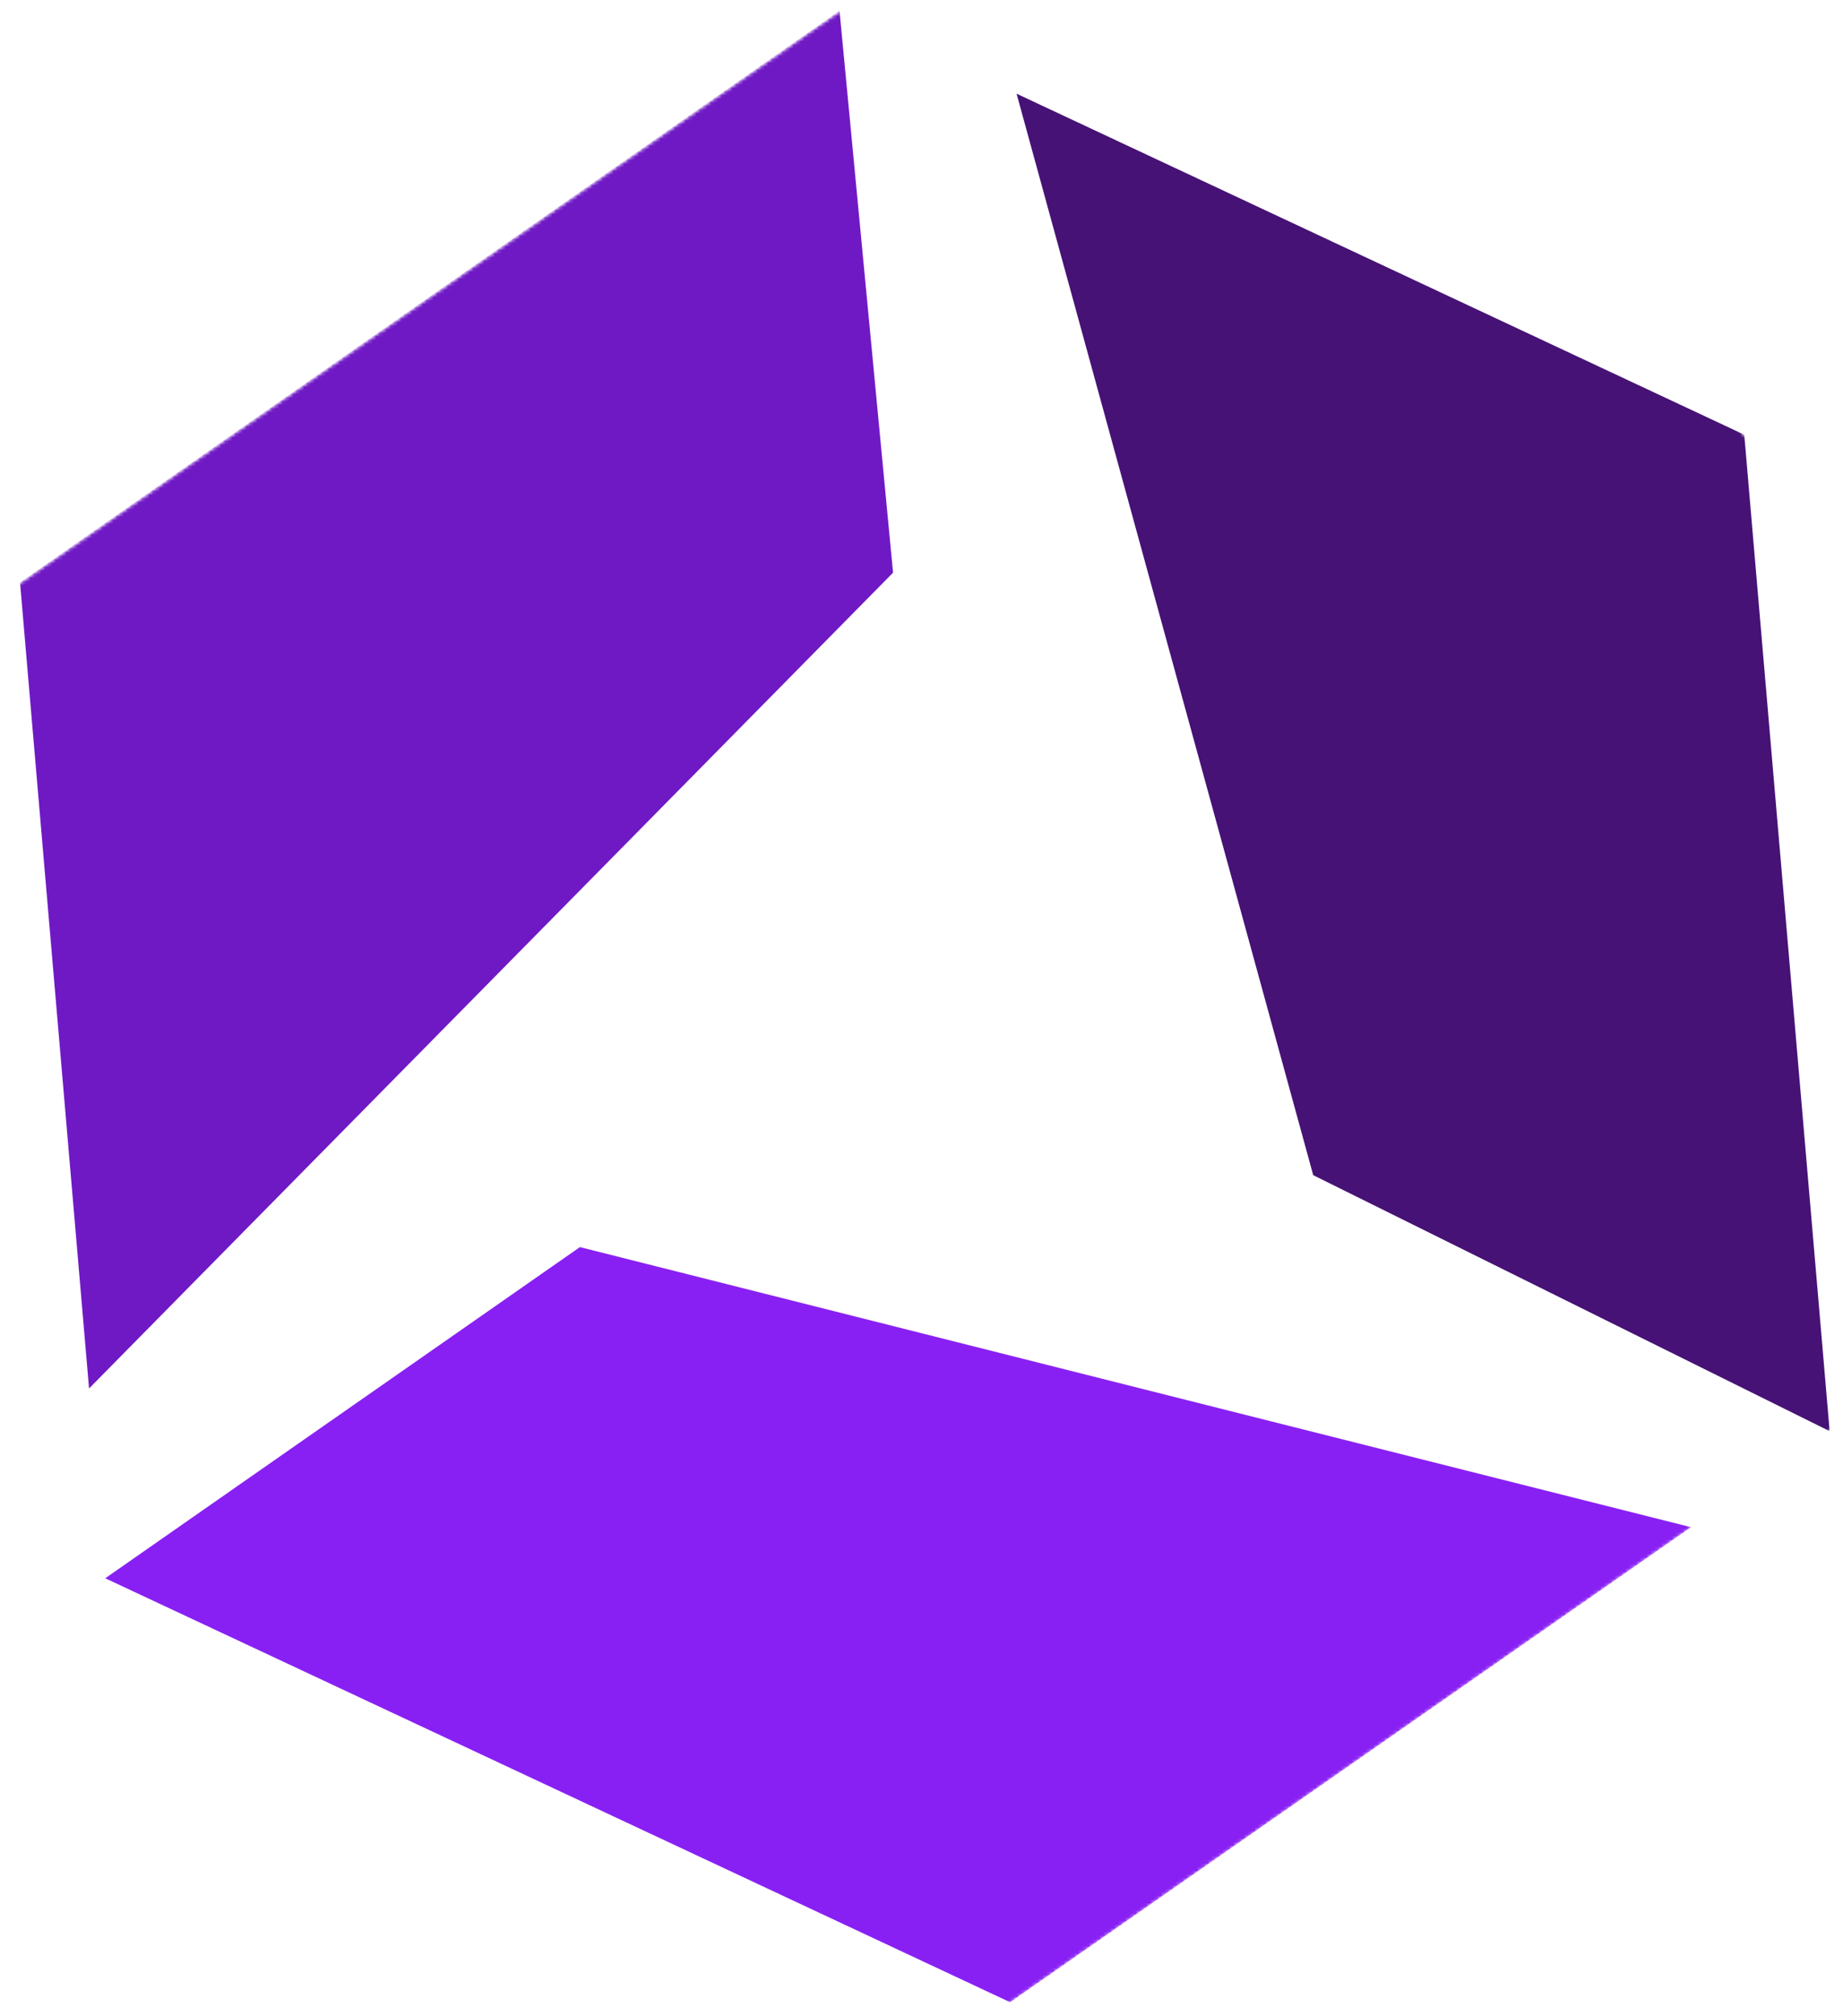
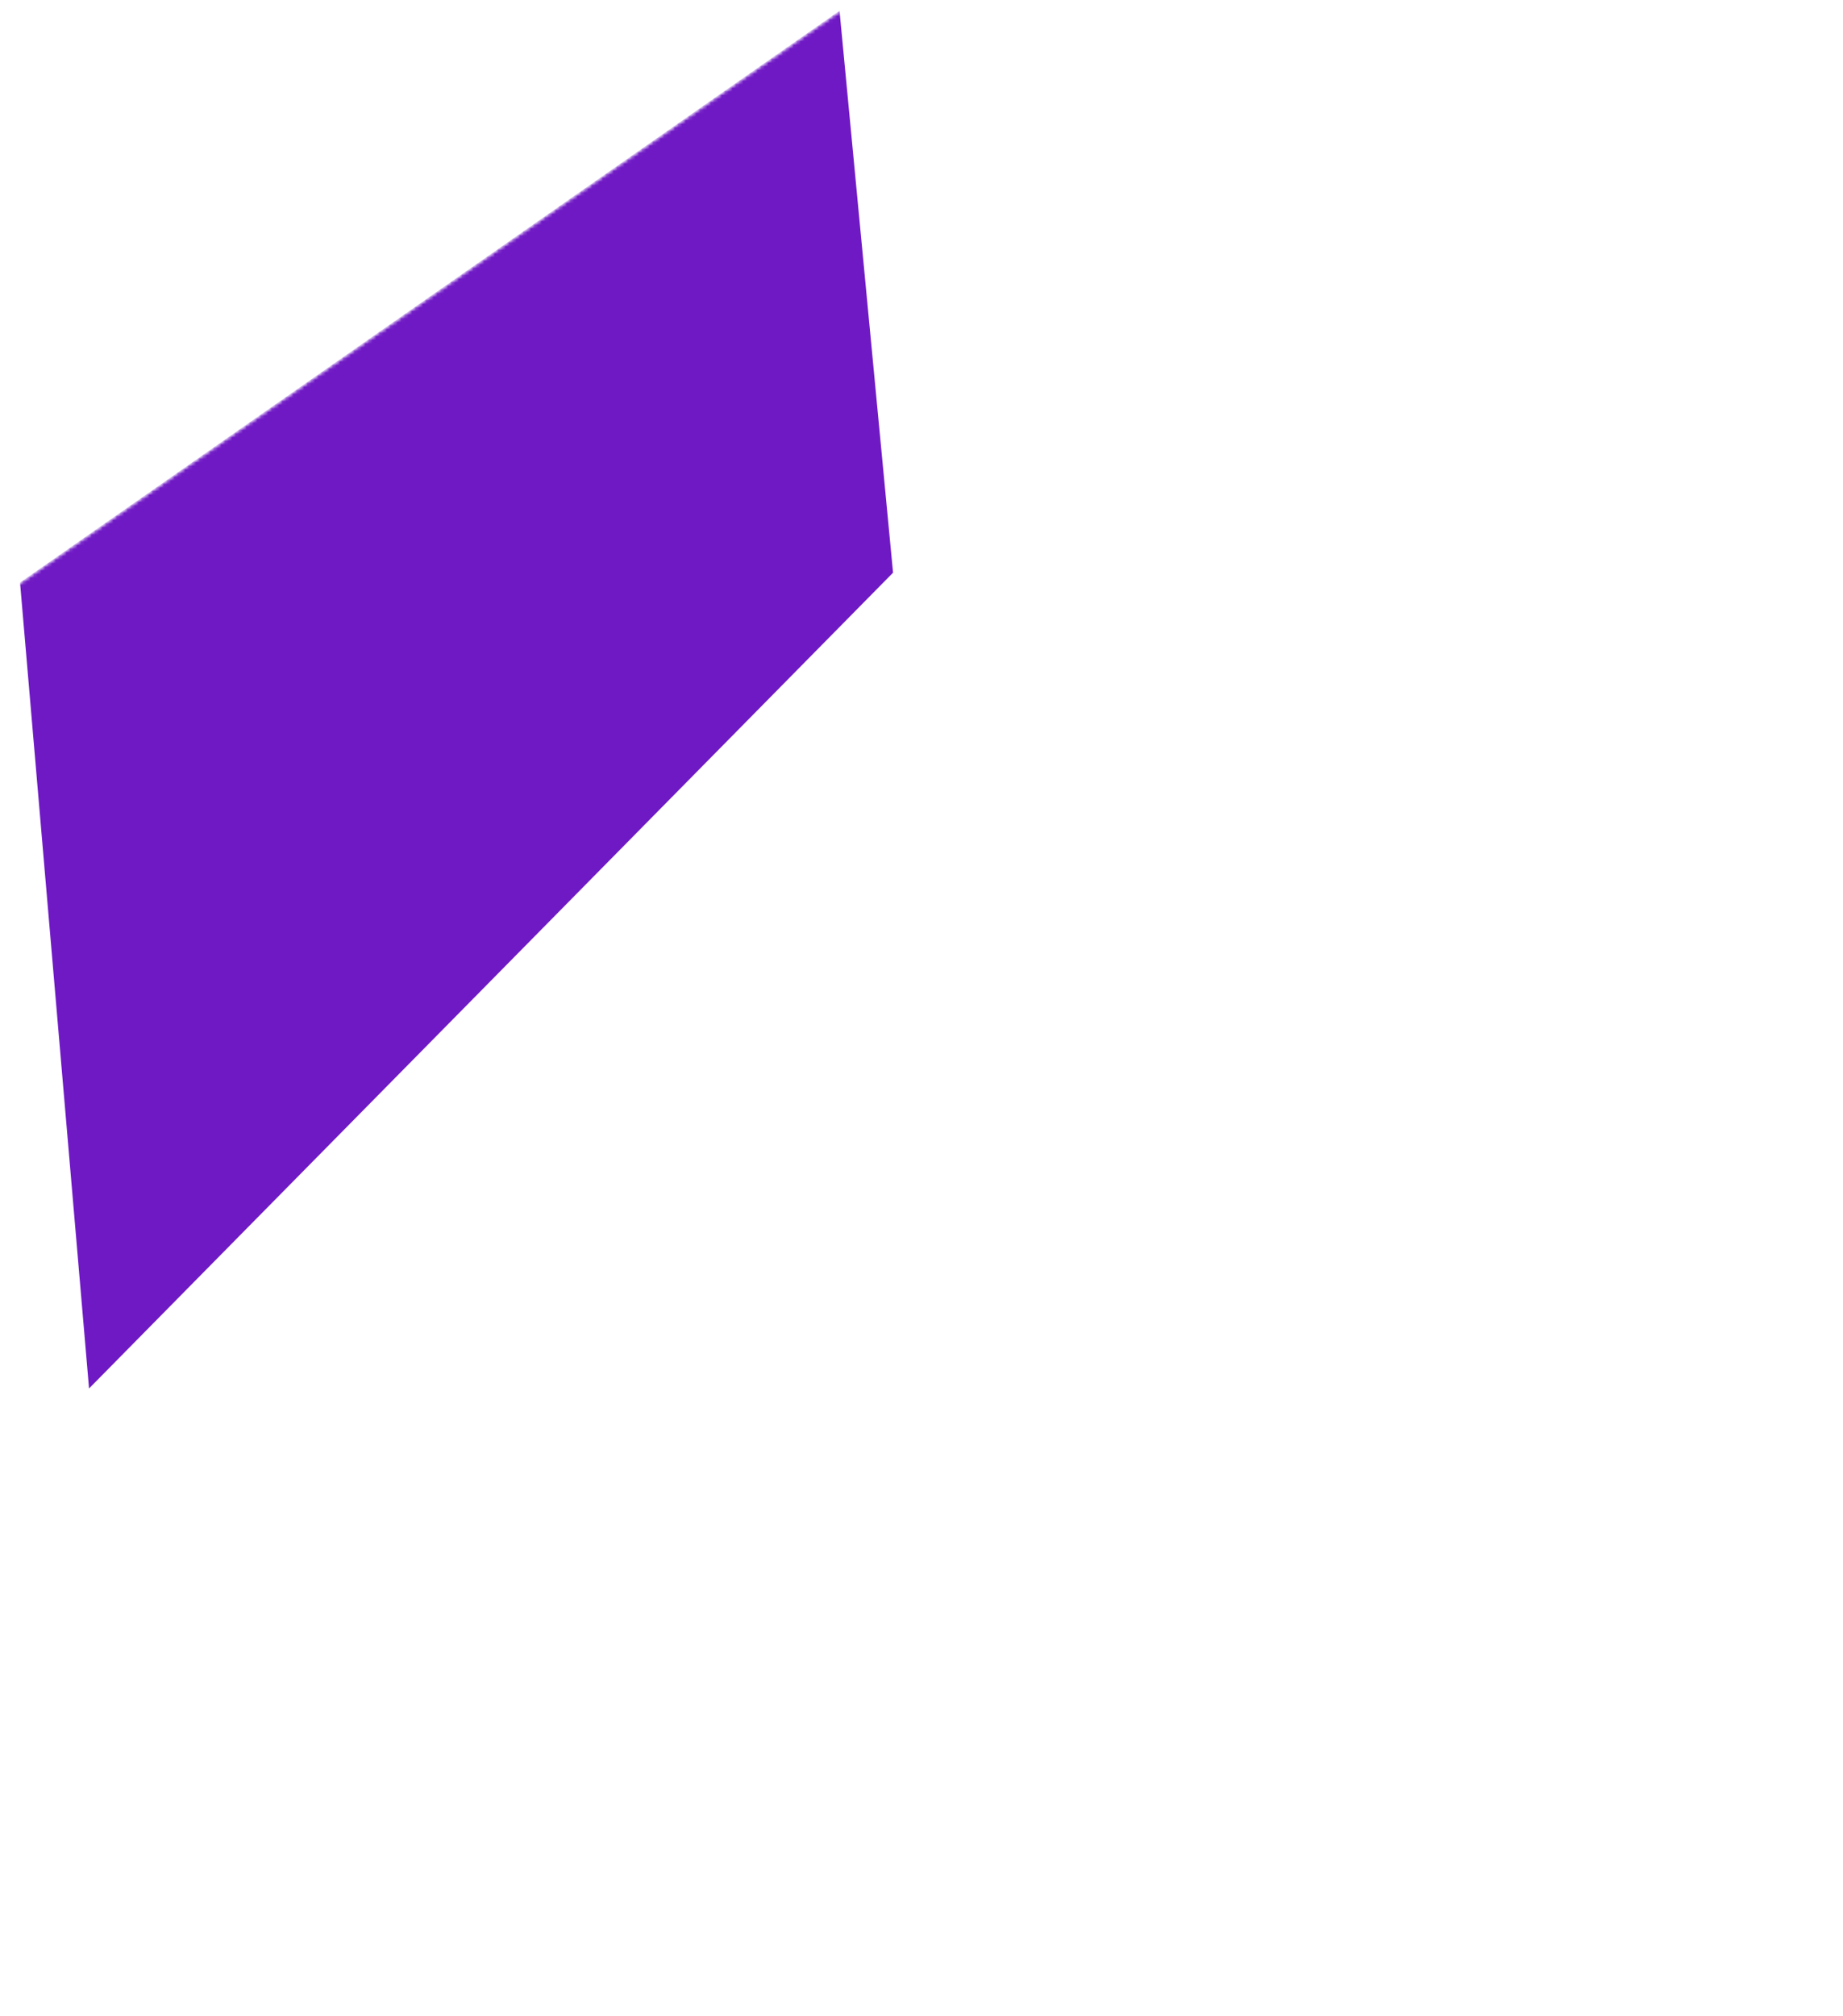
<svg xmlns="http://www.w3.org/2000/svg" width="512" height="560" viewBox="0 0 512 560" fill="none">
  <mask id="mask0_172_42" style="mask-type:luminance" maskUnits="userSpaceOnUse" x="0" y="0" width="254" height="389">
    <path d="M0 0H253.059V388.416H0V0Z" fill="white" />
  </mask>
  <g mask="url(#mask0_172_42)">
    <mask id="mask1_172_42" style="mask-type:luminance" maskUnits="userSpaceOnUse" x="-110" y="-77" width="733" height="714">
      <path d="M347.084 -76.46L622.327 318.117L166.186 636.302L-109.057 241.702L347.084 -76.46Z" fill="white" />
    </mask>
    <g mask="url(#mask1_172_42)">
      <mask id="mask2_172_42" style="mask-type:luminance" maskUnits="userSpaceOnUse" x="-110" y="-77" width="733" height="714">
        <path d="M347.084 -76.46L622.327 318.117L166.186 636.302L-109.057 241.702L347.084 -76.46Z" fill="white" />
      </mask>
      <g mask="url(#mask2_172_42)">
        <path d="M248.096 159.058L233.222 2.965L5.565 161.771L24.738 385.634L248.096 159.058Z" fill="#6F19C5" />
      </g>
    </g>
  </g>
  <mask id="mask3_172_42" style="mask-type:luminance" maskUnits="userSpaceOnUse" x="276" y="23" width="236" height="378">
    <path d="M276.597 23.54H512V400.186H276.597V23.54Z" fill="white" />
  </mask>
  <g mask="url(#mask3_172_42)">
    <mask id="mask4_172_42" style="mask-type:luminance" maskUnits="userSpaceOnUse" x="-110" y="-77" width="733" height="714">
-       <path d="M347.08 -76.461L622.323 318.116L166.183 636.302L-109.061 241.702L347.08 -76.461Z" fill="white" />
-     </mask>
+       </mask>
    <g mask="url(#mask4_172_42)">
      <mask id="mask5_172_42" style="mask-type:luminance" maskUnits="userSpaceOnUse" x="-110" y="-77" width="733" height="714">
-         <path d="M347.078 -76.461L622.321 318.116L166.181 636.302L-109.062 241.702L347.078 -76.461Z" fill="white" />
-       </mask>
+         </mask>
      <g mask="url(#mask5_172_42)">
        <path d="M364.824 326.393L508.113 397.404L508.274 397.29L484.572 120.736L282.41 26.023L364.824 326.393Z" fill="#461275" />
      </g>
    </g>
  </g>
  <mask id="mask6_172_42" style="mask-type:luminance" maskUnits="userSpaceOnUse" x="23" y="341" width="448" height="219">
    <path d="M23.54 341.335H470.807V559.084H23.54V341.335Z" fill="white" />
  </mask>
  <g mask="url(#mask6_172_42)">
    <mask id="mask7_172_42" style="mask-type:luminance" maskUnits="userSpaceOnUse" x="-110" y="-77" width="733" height="714">
      <path d="M347.08 -76.46L622.323 318.117L166.183 636.302L-109.061 241.702L347.08 -76.46Z" fill="white" />
    </mask>
    <g mask="url(#mask7_172_42)">
      <mask id="mask8_172_42" style="mask-type:luminance" maskUnits="userSpaceOnUse" x="-110" y="-77" width="733" height="714">
        <path d="M347.08 -76.461L622.323 318.116L166.183 636.302L-109.061 241.702L347.08 -76.461Z" fill="white" />
      </mask>
      <g mask="url(#mask8_172_42)">
-         <path d="M161.101 346.369L29.238 438.347L280.619 556.095L469.77 424.163L161.101 346.369Z" fill="#8920F3" />
-       </g>
+         </g>
    </g>
  </g>
</svg>